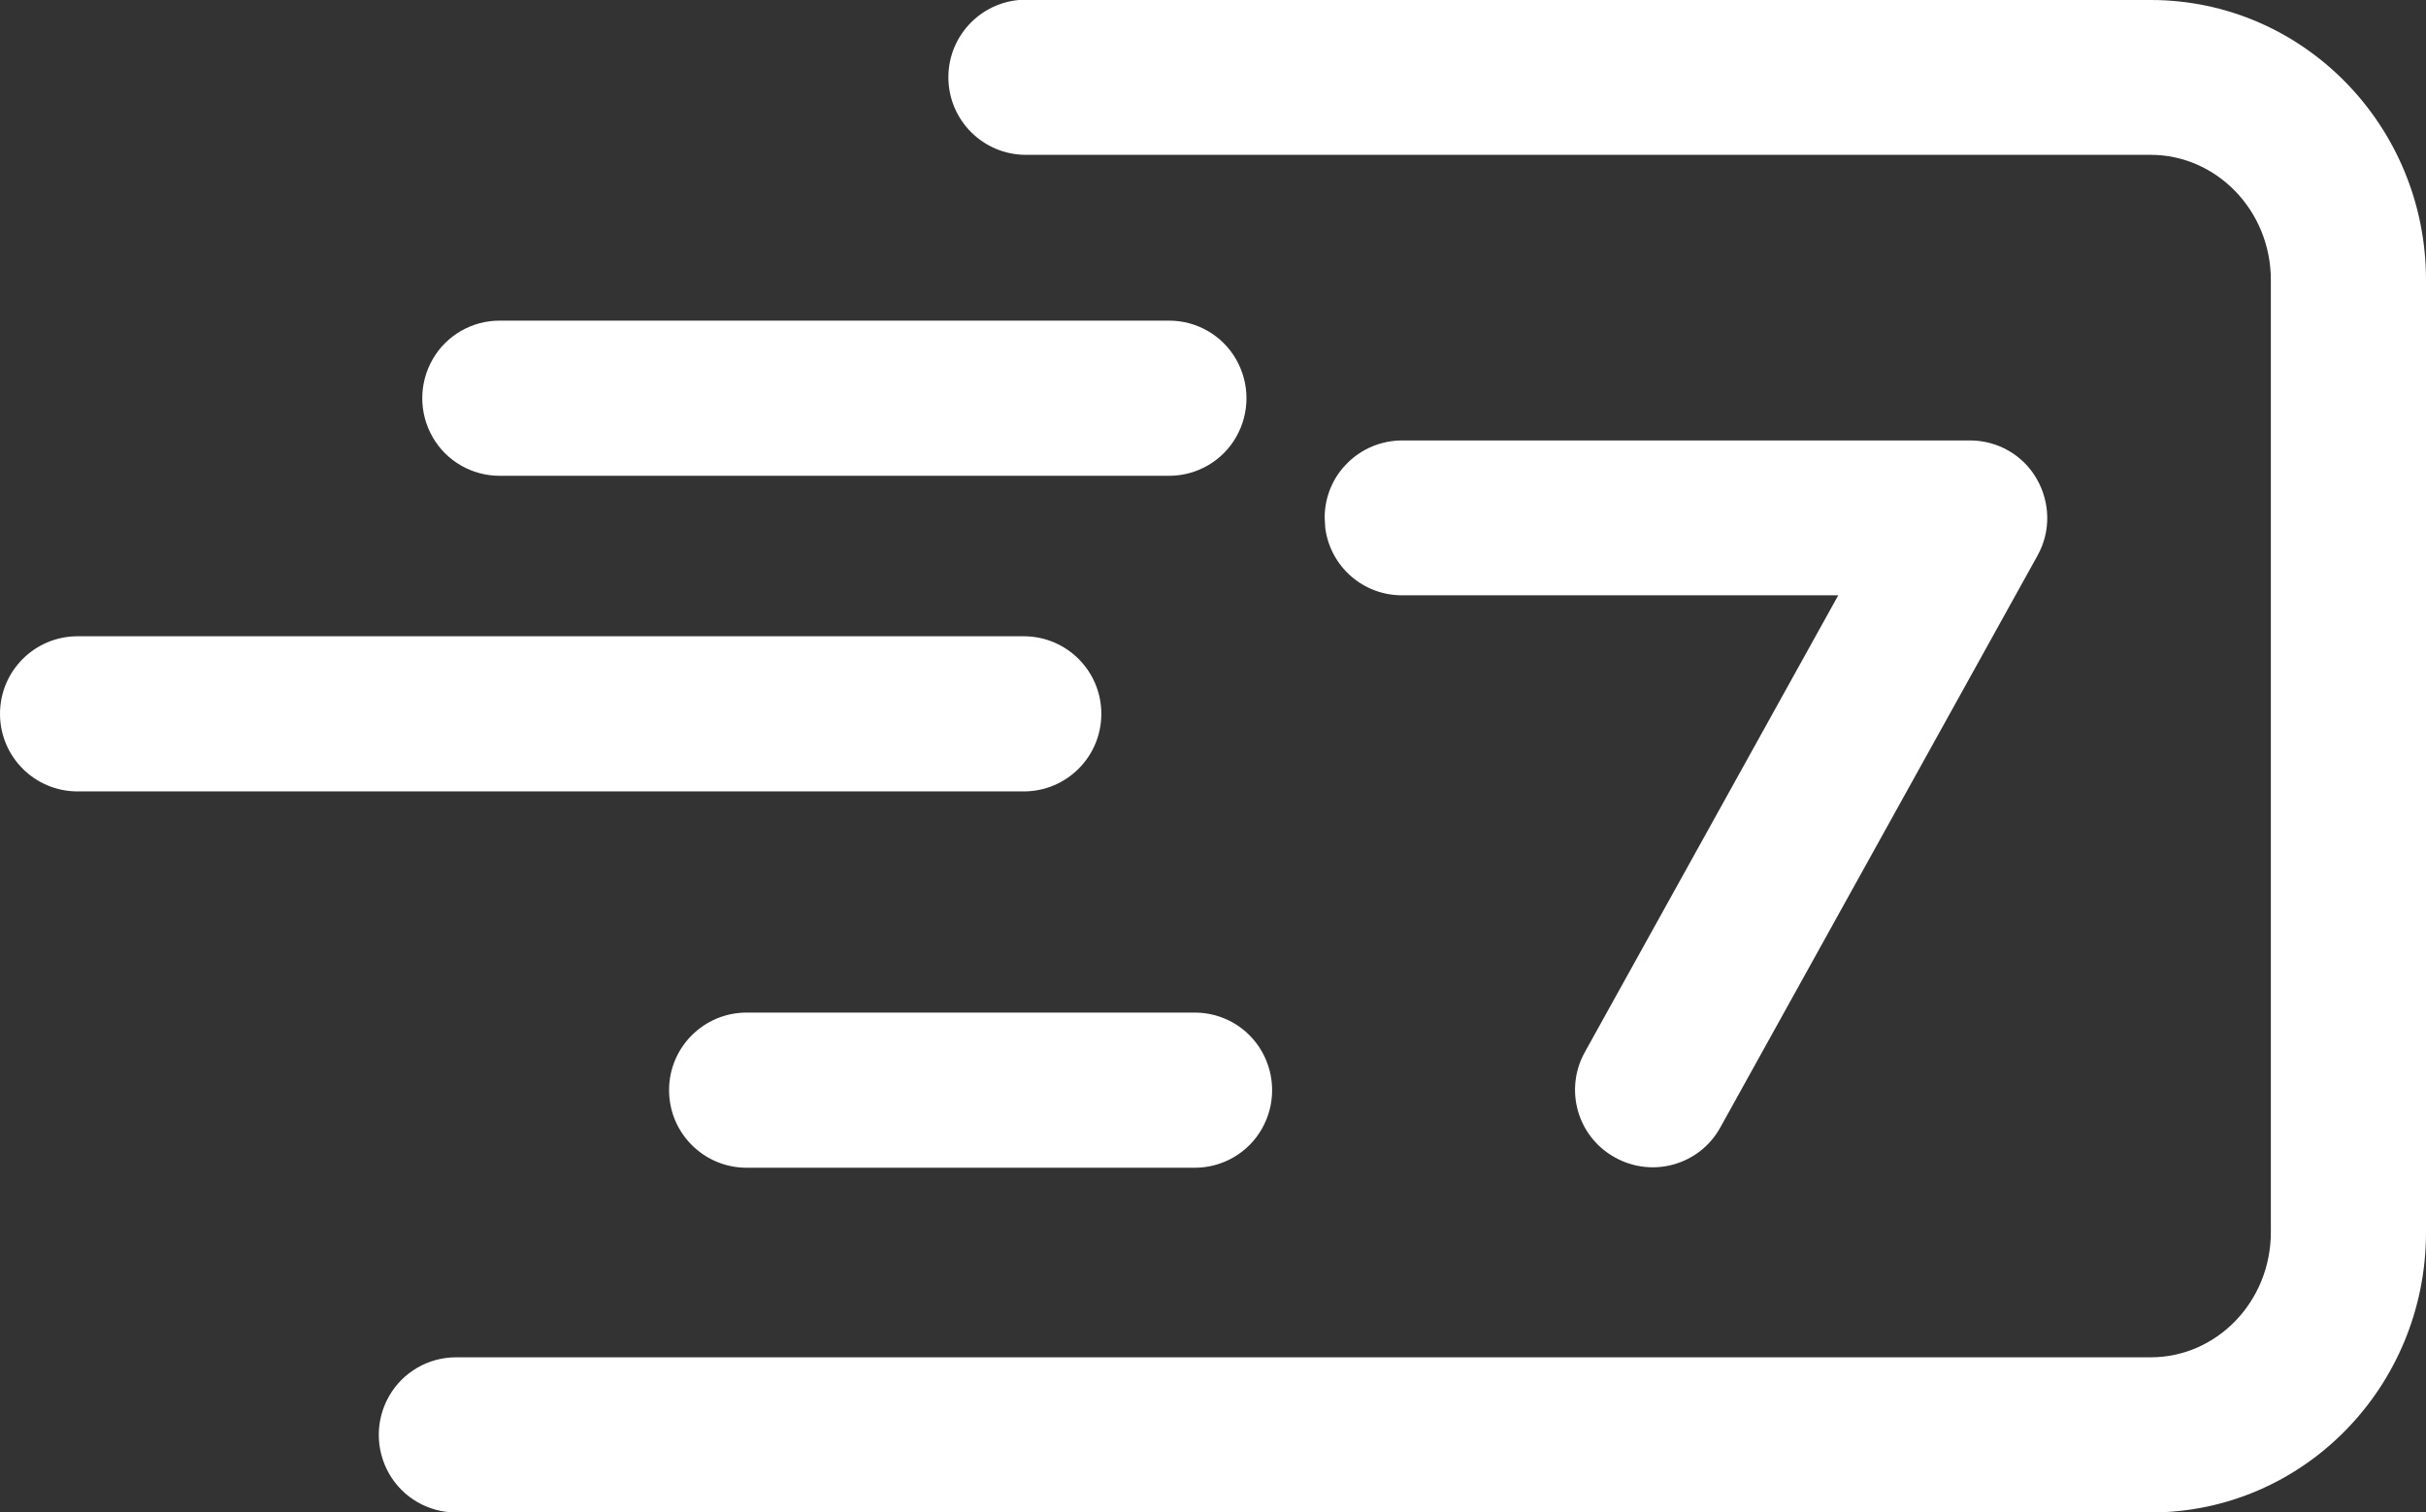
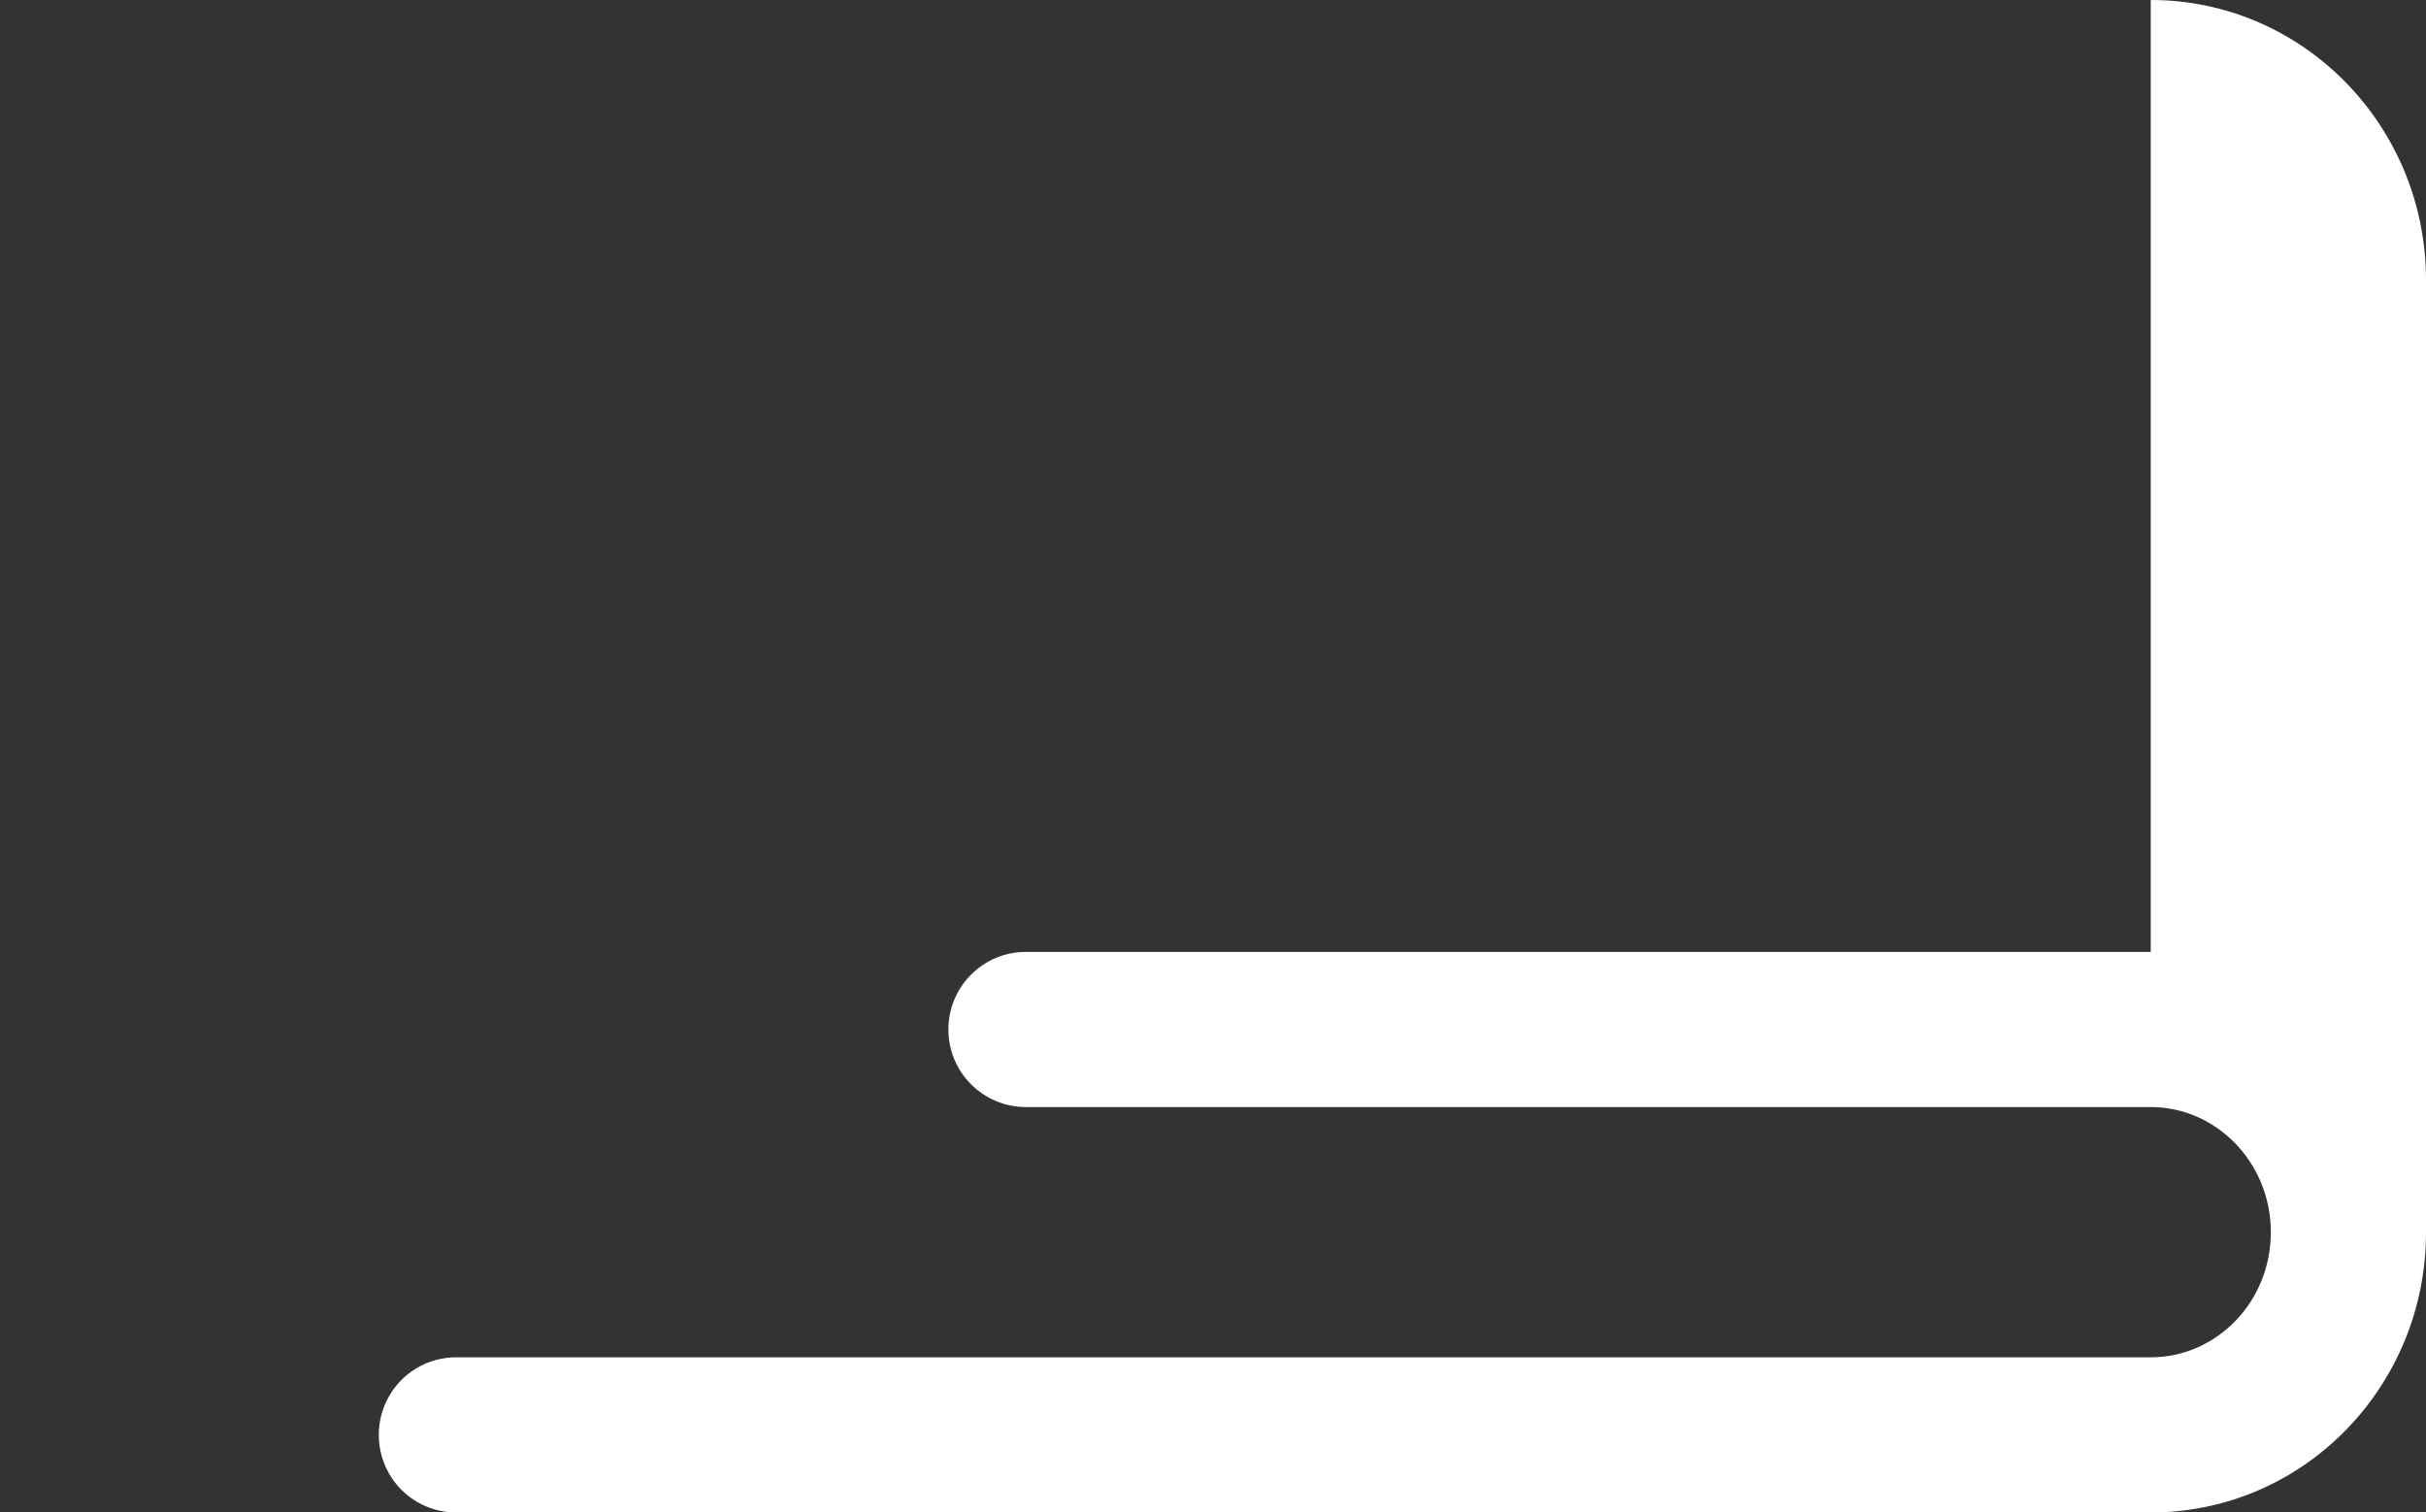
<svg xmlns="http://www.w3.org/2000/svg" id="_图层_2" data-name="图层 2" viewBox="0 0 77.56 48.35">
  <rect x="0" y="0" width="77.56" height="48.35" fill="#333333" stroke="none" />
  <defs>
    <style>
      .cls-1 {
        fill: #fff;
        stroke-width: 0px;
      }
    </style>
  </defs>
  <g id="_图层_1-2" data-name="图层 1">
    <g>
-       <path class="cls-1" d="m68.76,0c4.87,0,8.8,4.02,8.8,8.95v30.45c0,4.93-3.92,8.95-8.8,8.95H14.58c-.88,0-1.7-.47-2.14-1.24-.44-.77-.44-1.71,0-2.48.44-.77,1.26-1.24,2.14-1.24h54.18c2.11,0,3.84-1.78,3.84-4V8.95c0-2.22-1.74-4-3.84-4h-35.96c-1.37,0-2.48-1.11-2.48-2.48s1.11-2.48,2.48-2.48h35.96Z" />
-       <path class="cls-1" d="m37.38,10.25c.88,0,1.7.47,2.14,1.24.44.77.44,1.71,0,2.48-.44.77-1.26,1.24-2.14,1.24H15.97c-.88,0-1.7-.47-2.14-1.24-.44-.77-.44-1.71,0-2.48.44-.77,1.26-1.24,2.14-1.24h21.41Zm25.6,3.83c.88,0,1.69.46,2.13,1.22.44.76.46,1.69.03,2.46l-10.14,18.28c-.66,1.2-2.17,1.63-3.37.96-1.2-.66-1.63-2.17-.96-3.37l8.1-14.6h-13.95c-1.24,0-2.28-.91-2.45-2.14l-.02-.34c0-.66.26-1.29.73-1.75.46-.46,1.09-.72,1.75-.72h18.15Zm-30.25,6.26c1.37,0,2.48,1.11,2.48,2.48s-1.11,2.48-2.48,2.48H2.48c-1.37,0-2.48-1.11-2.48-2.48s1.11-2.48,2.48-2.48h30.25Zm5.47,12.03c.88,0,1.7.47,2.14,1.24.44.77.44,1.71,0,2.48-.44.77-1.26,1.24-2.14,1.24h-14.33c-1.37,0-2.48-1.11-2.48-2.48s1.11-2.48,2.48-2.48h14.33Z" />
+       <path class="cls-1" d="m68.76,0c4.87,0,8.8,4.02,8.8,8.95v30.45c0,4.93-3.92,8.95-8.8,8.95H14.58c-.88,0-1.7-.47-2.14-1.24-.44-.77-.44-1.71,0-2.48.44-.77,1.26-1.24,2.14-1.24h54.18c2.11,0,3.84-1.78,3.84-4c0-2.22-1.74-4-3.84-4h-35.96c-1.37,0-2.48-1.11-2.48-2.48s1.11-2.48,2.48-2.48h35.96Z" />
    </g>
  </g>
</svg>